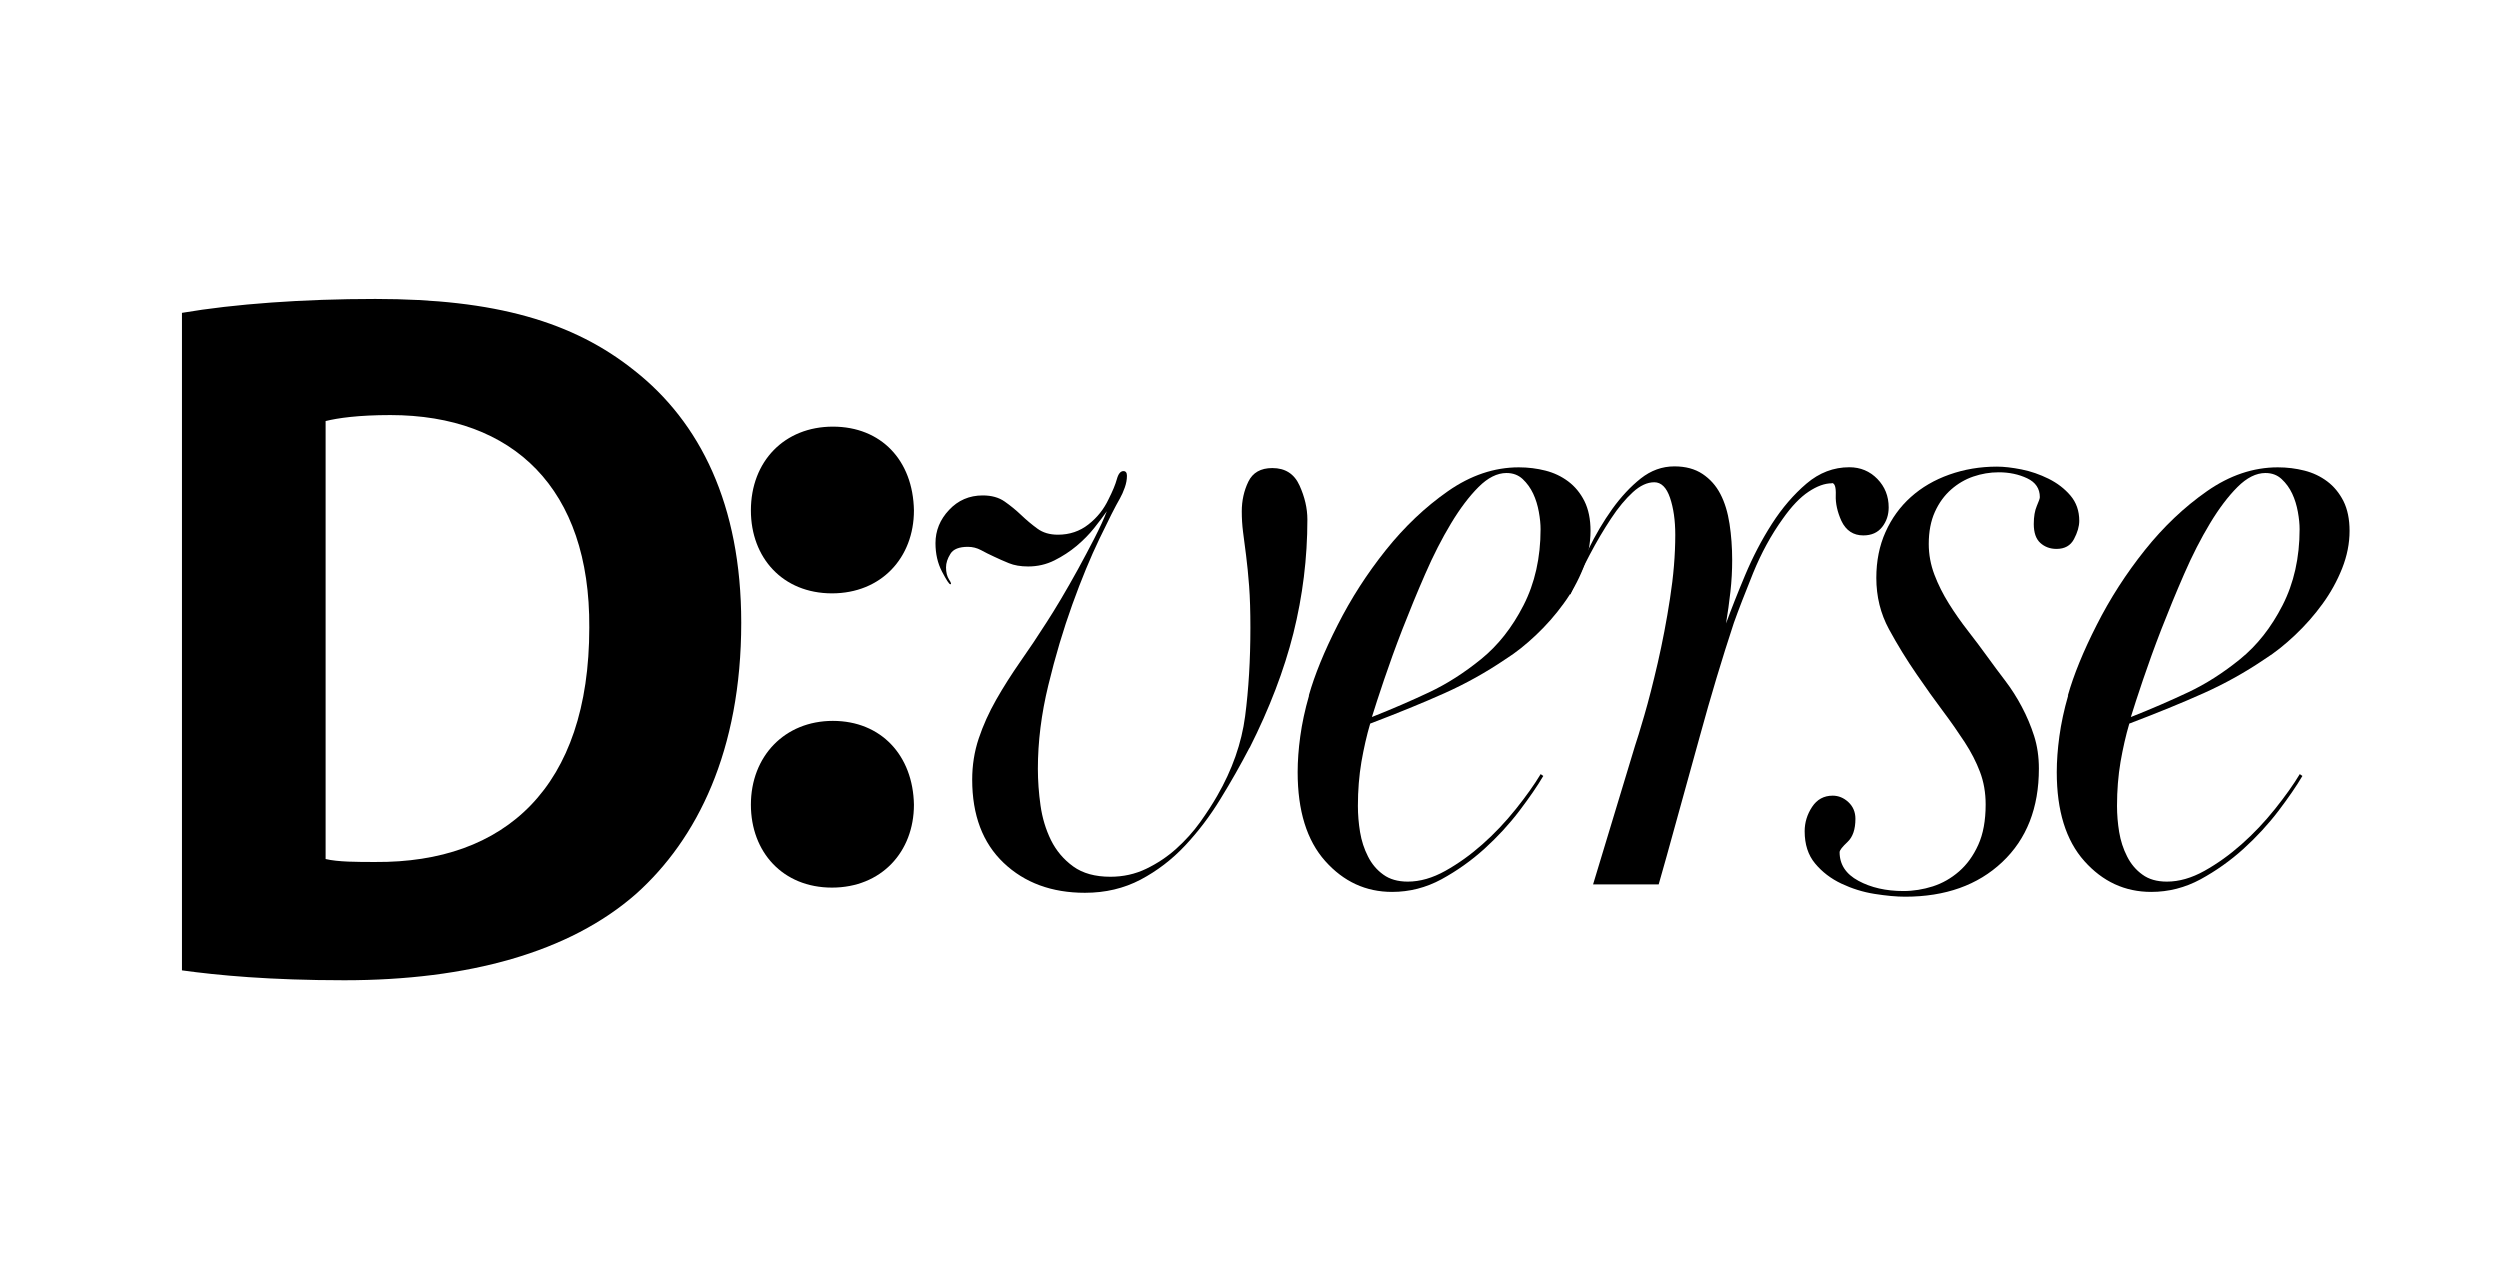
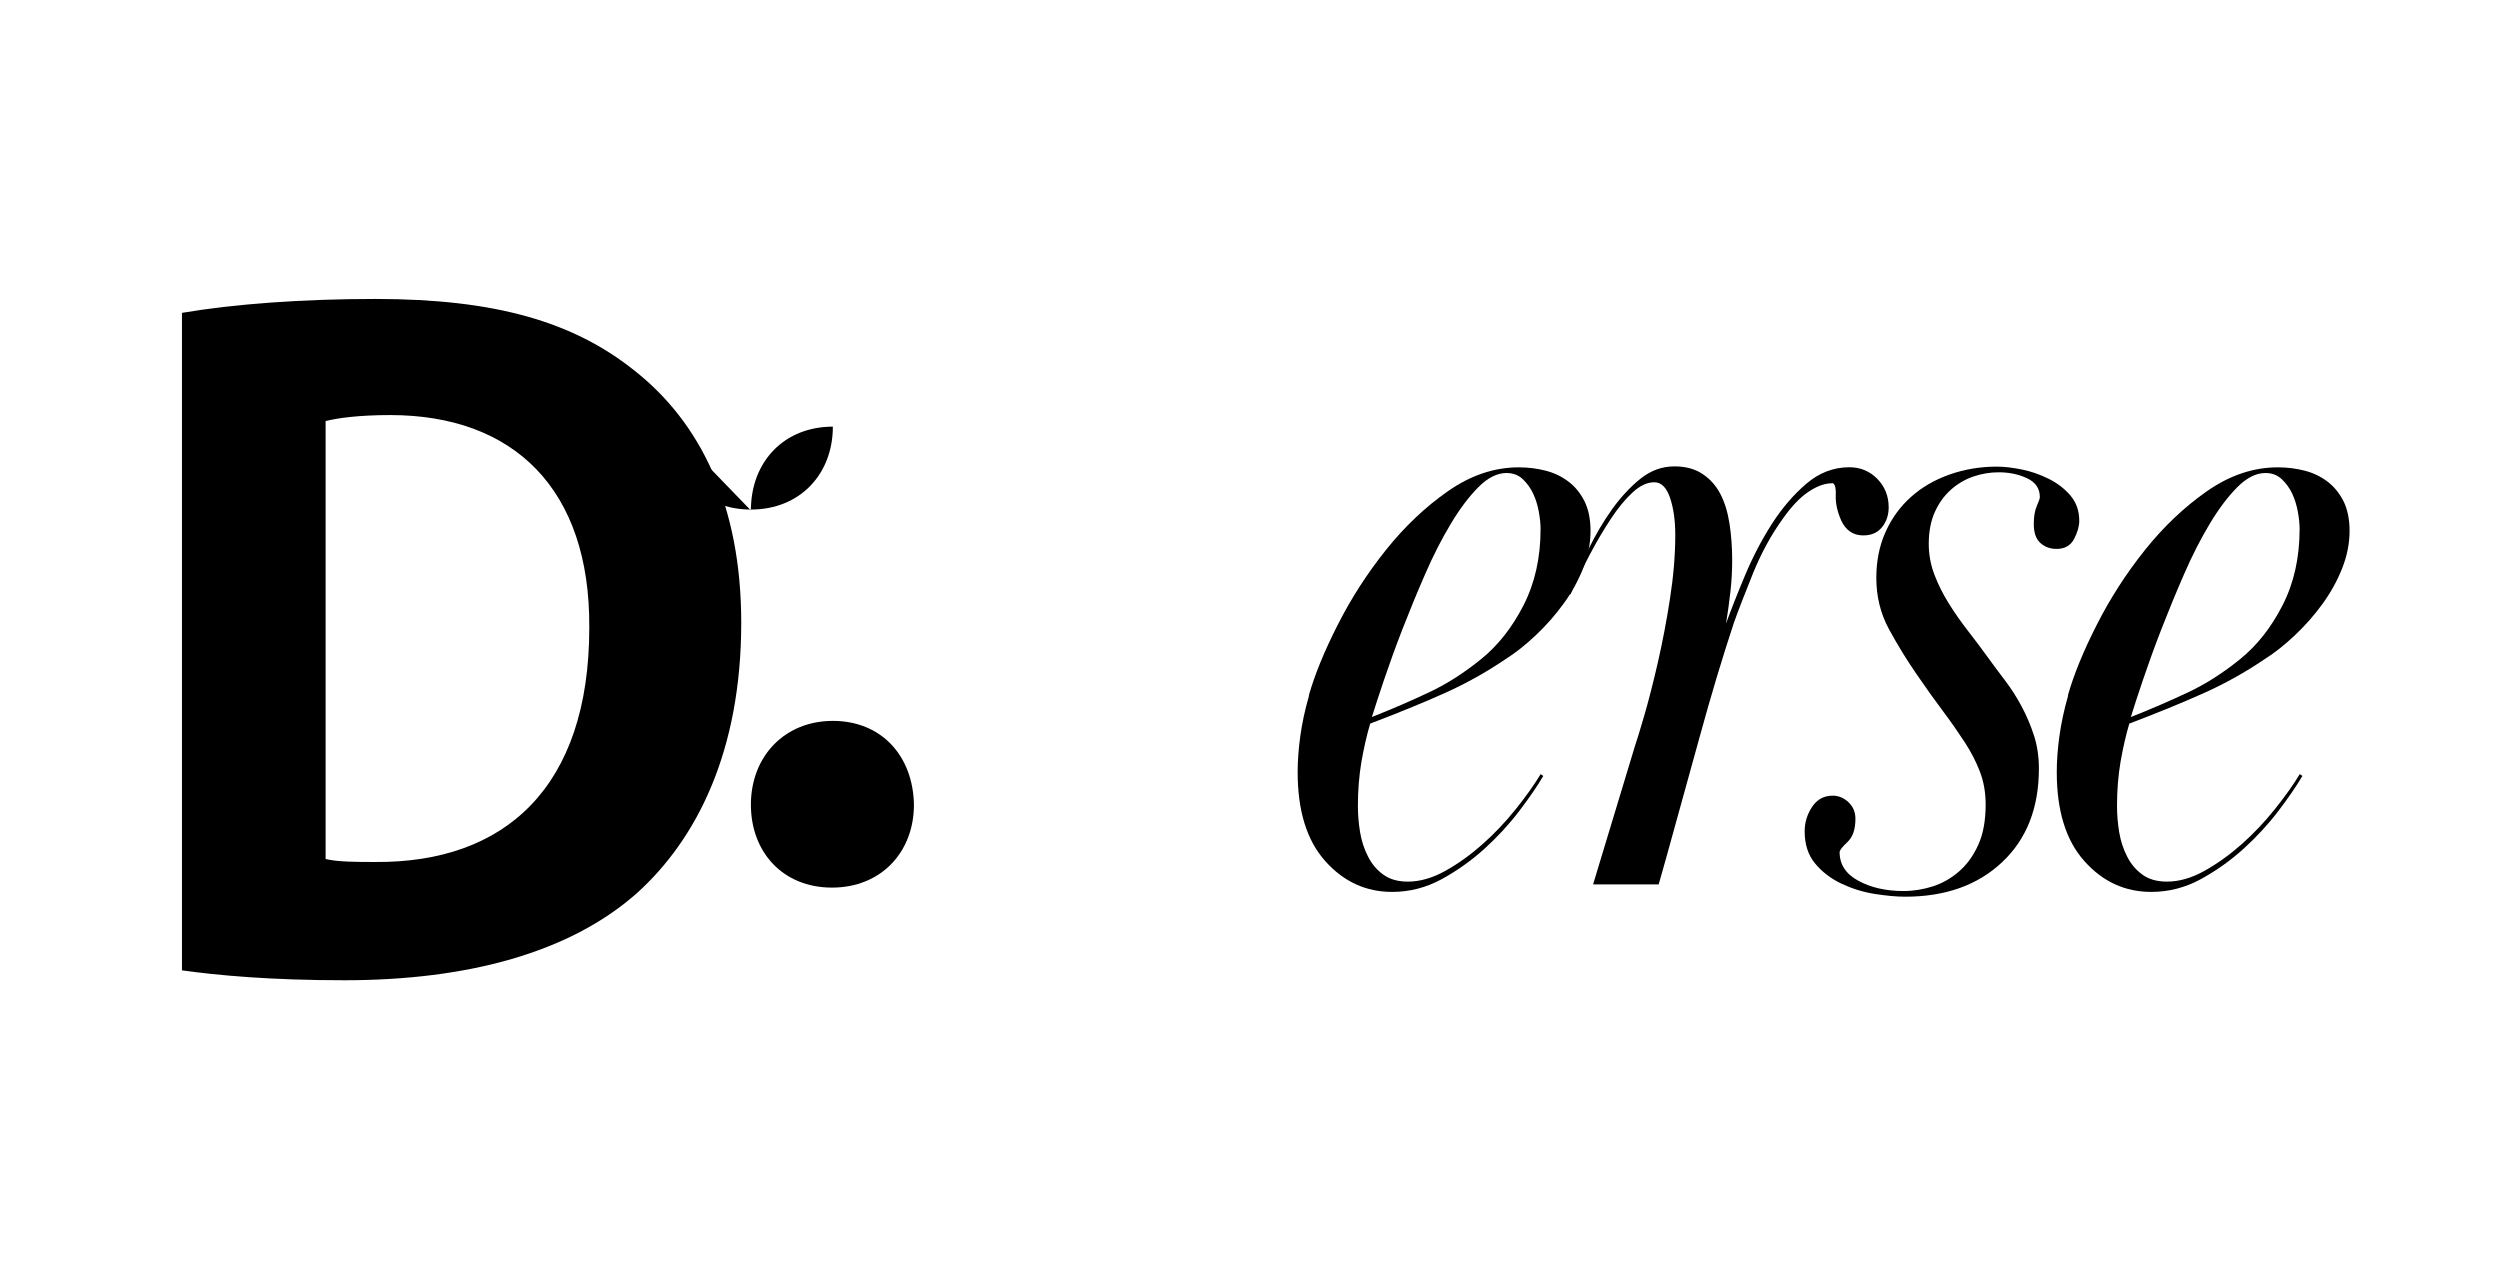
<svg xmlns="http://www.w3.org/2000/svg" id="Livello_1" version="1.1" viewBox="0 0 313.26 159.28">
  <defs>
    <style>
      .st0 {
        fill: none;
      }
    </style>
  </defs>
  <g>
    <rect class="st0" x="15.04" y="40.9" width="111.22" height="111.24" />
    <path d="M22.81,39.2c6.58-1.12,15.17-1.74,24.22-1.74,15.05,0,24.81,2.86,32.45,8.96,8.23,6.47,13.4,16.8,13.4,31.61,0,16.05-5.53,27.13-13.17,33.97-8.35,7.34-21.05,10.83-36.57,10.83-9.29,0-15.87-.62-20.34-1.24V39.2ZM40.8,107.64c1.53.37,4,.37,6.23.37,16.23.12,26.81-9.33,26.81-29.37.12-17.42-9.52-26.63-24.93-26.63-4,0-6.58.37-8.11.75v54.88Z" />
  </g>
-   <path d="M94.09,63.96c0-6.17,4.22-10.5,10.27-10.5s10.05,4.22,10.16,10.5c0,5.94-4.11,10.39-10.27,10.39s-10.16-4.45-10.16-10.39ZM94.09,100.83c0-6.05,4.22-10.5,10.27-10.5s10.05,4.34,10.16,10.5c0,5.94-4.11,10.39-10.27,10.39s-10.16-4.45-10.16-10.39Z" />
+   <path d="M94.09,63.96c0-6.17,4.22-10.5,10.27-10.5c0,5.94-4.11,10.39-10.27,10.39s-10.16-4.45-10.16-10.39ZM94.09,100.83c0-6.05,4.22-10.5,10.27-10.5s10.05,4.34,10.16,10.5c0,5.94-4.11,10.39-10.27,10.39s-10.16-4.45-10.16-10.39Z" />
  <g>
-     <path d="M156.56,93.71c-1.1,2.11-2.3,4.24-3.62,6.38-1.31,2.15-2.79,4.1-4.44,5.86s-3.51,3.18-5.59,4.28c-2.08,1.09-4.4,1.64-6.96,1.64-4.16,0-7.56-1.25-10.19-3.75-2.63-2.5-3.94-5.98-3.94-10.43,0-1.8.27-3.52.82-5.16.55-1.64,1.28-3.26,2.19-4.86.91-1.6,1.92-3.18,3.01-4.75,1.1-1.56,2.19-3.2,3.29-4.92.51-.78,1.11-1.76,1.81-2.93.69-1.17,1.41-2.42,2.14-3.75.73-1.33,1.42-2.64,2.08-3.92.66-1.29,1.17-2.4,1.53-3.34-.44.63-.97,1.33-1.59,2.11-.62.78-1.35,1.52-2.19,2.23-.84.7-1.77,1.31-2.79,1.82-1.02.51-2.12.76-3.29.76-.95,0-1.75-.14-2.41-.41-.66-.27-1.28-.54-1.86-.82-.59-.27-1.13-.54-1.64-.82-.51-.27-1.06-.41-1.64-.41-1.1,0-1.83.29-2.19.88-.37.59-.55,1.15-.55,1.7,0,.63.13,1.13.38,1.52.26.39.31.59.16.59s-.49-.53-1.04-1.58-.82-2.24-.82-3.57c0-1.56.56-2.95,1.7-4.16,1.13-1.21,2.54-1.82,4.22-1.82,1.1,0,2.01.25,2.74.76.73.51,1.42,1.07,2.08,1.7.66.63,1.33,1.19,2.03,1.7.69.51,1.55.76,2.57.76,1.46,0,2.74-.43,3.83-1.29,1.1-.86,1.93-1.91,2.52-3.16.51-1.01.86-1.85,1.04-2.52.18-.66.46-1,.82-1,.29,0,.44.2.44.59,0,.47-.09.96-.27,1.47-.18.51-.38.96-.6,1.35-.59,1.02-1.44,2.71-2.57,5.06-1.13,2.35-2.27,5.1-3.4,8.24-1.13,3.14-2.14,6.51-3.01,10.12-.88,3.61-1.31,7.1-1.31,10.47,0,1.49.11,3.02.33,4.59.22,1.57.66,3.02,1.31,4.35.66,1.33,1.59,2.43,2.79,3.3s2.76,1.29,4.66,1.29c1.61,0,3.1-.33,4.49-1,1.39-.67,2.65-1.51,3.78-2.53,1.13-1.02,2.12-2.12,2.96-3.29.84-1.18,1.55-2.27,2.14-3.3,1.9-3.29,3.07-6.63,3.51-10,.44-3.37.66-7.06.66-11.07,0-2.04-.05-3.79-.16-5.24-.11-1.45-.24-2.73-.38-3.83-.15-1.1-.27-2.08-.38-2.94-.11-.86-.16-1.72-.16-2.59,0-1.33.27-2.57.82-3.71s1.55-1.71,3.01-1.71c1.61,0,2.74.72,3.4,2.17.66,1.45.99,2.87.99,4.28,0,4.84-.59,9.59-1.75,14.24-1.17,4.65-3,9.43-5.48,14.35Z" />
    <path d="M164,87.15c.73-2.58,1.93-5.53,3.62-8.85,1.68-3.32,3.69-6.44,6.03-9.37,2.34-2.93,4.93-5.39,7.78-7.38,2.85-1.99,5.81-2.99,8.88-2.99,1.17,0,2.28.14,3.34.41,1.06.27,2.01.72,2.85,1.35.84.63,1.52,1.45,2.03,2.46.51,1.02.77,2.27.77,3.75,0,1.56-.31,3.12-.93,4.69-.62,1.56-1.44,3.05-2.47,4.45-1.02,1.41-2.17,2.71-3.45,3.92-1.28,1.21-2.54,2.21-3.78,2.99-2.41,1.64-4.97,3.07-7.67,4.28-2.7,1.21-5.81,2.48-9.31,3.81-.44,1.49-.8,3.09-1.1,4.8-.29,1.72-.44,3.56-.44,5.51,0,1.09.09,2.19.27,3.28.18,1.09.51,2.11.99,3.05.47.94,1.11,1.7,1.92,2.28.8.59,1.83.88,3.07.88,1.53,0,3.1-.45,4.71-1.35,1.61-.9,3.16-2.01,4.66-3.34,1.5-1.33,2.88-2.79,4.16-4.39,1.28-1.6,2.32-3.06,3.12-4.39l.33.23c-.73,1.25-1.74,2.71-3.01,4.39-1.28,1.68-2.74,3.26-4.38,4.75-1.64,1.48-3.43,2.75-5.37,3.81-1.94,1.05-4,1.58-6.19,1.58-3.29,0-6.08-1.29-8.38-3.87-2.3-2.58-3.45-6.29-3.45-11.13,0-1.41.11-2.91.33-4.51.22-1.6.58-3.3,1.1-5.1ZM171.89,89.85c2.56-1.01,4.95-2.05,7.18-3.1,2.23-1.05,4.4-2.44,6.52-4.16,2.12-1.72,3.89-3.96,5.31-6.74,1.42-2.77,2.14-5.96,2.14-9.55,0-.62-.07-1.35-.22-2.17-.15-.82-.38-1.58-.71-2.28-.33-.7-.77-1.31-1.31-1.82-.55-.51-1.22-.76-2.03-.76-1.17,0-2.34.59-3.51,1.76-1.17,1.17-2.32,2.69-3.45,4.57-1.13,1.88-2.21,3.98-3.23,6.33-1.02,2.34-1.97,4.65-2.85,6.91-.88,2.27-1.64,4.38-2.3,6.33-.66,1.95-1.17,3.52-1.53,4.69Z" />
    <path d="M229.53,60.56c-.88,0-1.85.35-2.9,1.05-1.06.7-2.14,1.83-3.23,3.38-1.46,2.02-2.7,4.3-3.73,6.82-1.02,2.53-1.83,4.61-2.41,6.24-1.46,4.43-2.89,9.18-4.27,14.23-1.39,5.05-2.78,10.07-4.16,15.04l-.99,3.5h-8.22l5.26-17.38c.22-.63.6-1.88,1.15-3.76.55-1.88,1.11-4.09,1.7-6.64.58-2.54,1.1-5.22,1.53-8.04.44-2.82.66-5.48.66-7.99,0-1.8-.22-3.34-.66-4.64-.44-1.29-1.1-1.94-1.97-1.94s-1.77.41-2.68,1.24c-.91.83-1.83,1.93-2.74,3.31-.91,1.38-1.81,2.89-2.68,4.55s-1.68,3.31-2.41,4.96l-.33-.23c.8-1.72,1.66-3.51,2.57-5.39.91-1.88,1.92-3.57,3.01-5.1,1.1-1.52,2.28-2.79,3.56-3.81,1.28-1.01,2.68-1.52,4.22-1.52,1.39,0,2.56.31,3.51.94.95.63,1.7,1.46,2.25,2.52.55,1.05.93,2.31,1.15,3.75.22,1.45.33,2.95.33,4.51,0,1.33-.07,2.66-.22,3.98-.15,1.33-.33,2.66-.55,3.98.66-1.8,1.46-3.83,2.41-6.09.95-2.26,2.06-4.39,3.34-6.39,1.28-1.99,2.72-3.67,4.33-5.04,1.61-1.37,3.4-2.05,5.37-2.05,1.39,0,2.56.49,3.51,1.46.95.98,1.42,2.17,1.42,3.57,0,.94-.27,1.76-.82,2.46s-1.33,1.05-2.36,1.05c-1.24,0-2.16-.6-2.74-1.81-.51-1.13-.75-2.21-.71-3.22.04-1.02-.13-1.53-.49-1.53Z" />
    <path d="M230.51,106.77c0,1.55.78,2.75,2.36,3.6,1.57.85,3.45,1.28,5.64,1.28,1.24,0,2.47-.2,3.67-.58,1.21-.39,2.3-1.01,3.29-1.87.99-.86,1.79-1.96,2.41-3.33.62-1.36.93-3.05.93-5.07,0-1.48-.24-2.84-.71-4.08-.47-1.24-1.11-2.49-1.92-3.73-.81-1.24-1.72-2.55-2.74-3.91-1.02-1.36-2.12-2.9-3.29-4.61-1.24-1.8-2.39-3.67-3.45-5.62-1.06-1.95-1.59-4.1-1.59-6.44,0-2.11.38-4.02,1.15-5.74.77-1.72,1.83-3.18,3.18-4.39,1.35-1.21,2.96-2.15,4.82-2.81,1.86-.66,3.85-1,5.97-1,.88,0,1.9.12,3.07.35,1.17.23,2.3.63,3.4,1.17,1.1.55,2.01,1.25,2.74,2.11.73.86,1.1,1.92,1.1,3.16,0,.7-.22,1.46-.66,2.29s-1.17,1.23-2.19,1.23c-.8,0-1.48-.25-2.03-.75-.55-.5-.82-1.29-.82-2.37,0-.93.13-1.68.38-2.26.25-.58.38-.94.38-1.1,0-1.08-.53-1.87-1.59-2.37-1.06-.5-2.25-.75-3.56-.75-1.1,0-2.15.18-3.18.53-1.03.35-1.96.9-2.79,1.63-.84.74-1.52,1.67-2.03,2.8-.51,1.13-.77,2.47-.77,4.02,0,1.32.24,2.61.71,3.85.47,1.24,1.08,2.45,1.81,3.62.73,1.17,1.53,2.31,2.41,3.44s1.68,2.2,2.41,3.21c.73,1.01,1.48,2.02,2.25,3.03s1.46,2.1,2.08,3.27c.62,1.17,1.13,2.38,1.53,3.63.4,1.25.6,2.62.6,4.1,0,4.92-1.53,8.83-4.6,11.72-3.07,2.89-7.12,4.33-12.16,4.33-1.1,0-2.37-.12-3.83-.35-1.46-.23-2.85-.67-4.16-1.29s-2.41-1.46-3.29-2.52c-.88-1.05-1.31-2.4-1.31-4.04,0-1.09.31-2.11.93-3.05.62-.94,1.48-1.41,2.58-1.41.73,0,1.39.27,1.97.81.58.54.88,1.24.88,2.09,0,1.32-.33,2.28-.99,2.9-.66.62-.99,1.04-.99,1.28Z" />
    <path d="M259.11,87.15c.73-2.58,1.93-5.53,3.62-8.85,1.68-3.32,3.69-6.44,6.03-9.37,2.34-2.93,4.93-5.39,7.78-7.38,2.85-1.99,5.81-2.99,8.88-2.99,1.17,0,2.28.14,3.34.41,1.06.27,2.01.72,2.85,1.35.84.63,1.51,1.45,2.03,2.46.51,1.02.77,2.27.77,3.75,0,1.56-.31,3.12-.93,4.69-.62,1.56-1.44,3.05-2.46,4.45-1.02,1.41-2.17,2.71-3.45,3.92-1.28,1.21-2.54,2.21-3.78,2.99-2.41,1.64-4.97,3.07-7.67,4.28-2.7,1.21-5.81,2.48-9.31,3.81-.44,1.49-.8,3.09-1.1,4.8-.29,1.72-.44,3.56-.44,5.51,0,1.09.09,2.19.27,3.28.18,1.09.51,2.11.99,3.05.47.94,1.11,1.7,1.92,2.28.8.59,1.82.88,3.07.88,1.53,0,3.1-.45,4.71-1.35,1.61-.9,3.16-2.01,4.66-3.34,1.5-1.33,2.88-2.79,4.16-4.39,1.28-1.6,2.32-3.06,3.12-4.39l.33.23c-.73,1.25-1.74,2.71-3.01,4.39-1.28,1.68-2.74,3.26-4.38,4.75-1.64,1.48-3.43,2.75-5.37,3.81-1.94,1.05-4,1.58-6.19,1.58-3.29,0-6.08-1.29-8.38-3.87-2.3-2.58-3.45-6.29-3.45-11.13,0-1.41.11-2.91.33-4.51.22-1.6.58-3.3,1.1-5.1ZM267,89.85c2.56-1.01,4.95-2.05,7.18-3.1,2.23-1.05,4.4-2.44,6.52-4.16,2.12-1.72,3.89-3.96,5.31-6.74,1.42-2.77,2.14-5.96,2.14-9.55,0-.62-.07-1.35-.22-2.17-.15-.82-.38-1.58-.71-2.28-.33-.7-.77-1.31-1.32-1.82-.55-.51-1.22-.76-2.03-.76-1.17,0-2.34.59-3.51,1.76-1.17,1.17-2.32,2.69-3.45,4.57-1.13,1.88-2.21,3.98-3.23,6.33-1.02,2.34-1.97,4.65-2.85,6.91-.88,2.27-1.64,4.38-2.3,6.33-.66,1.95-1.17,3.52-1.53,4.69Z" />
  </g>
</svg>